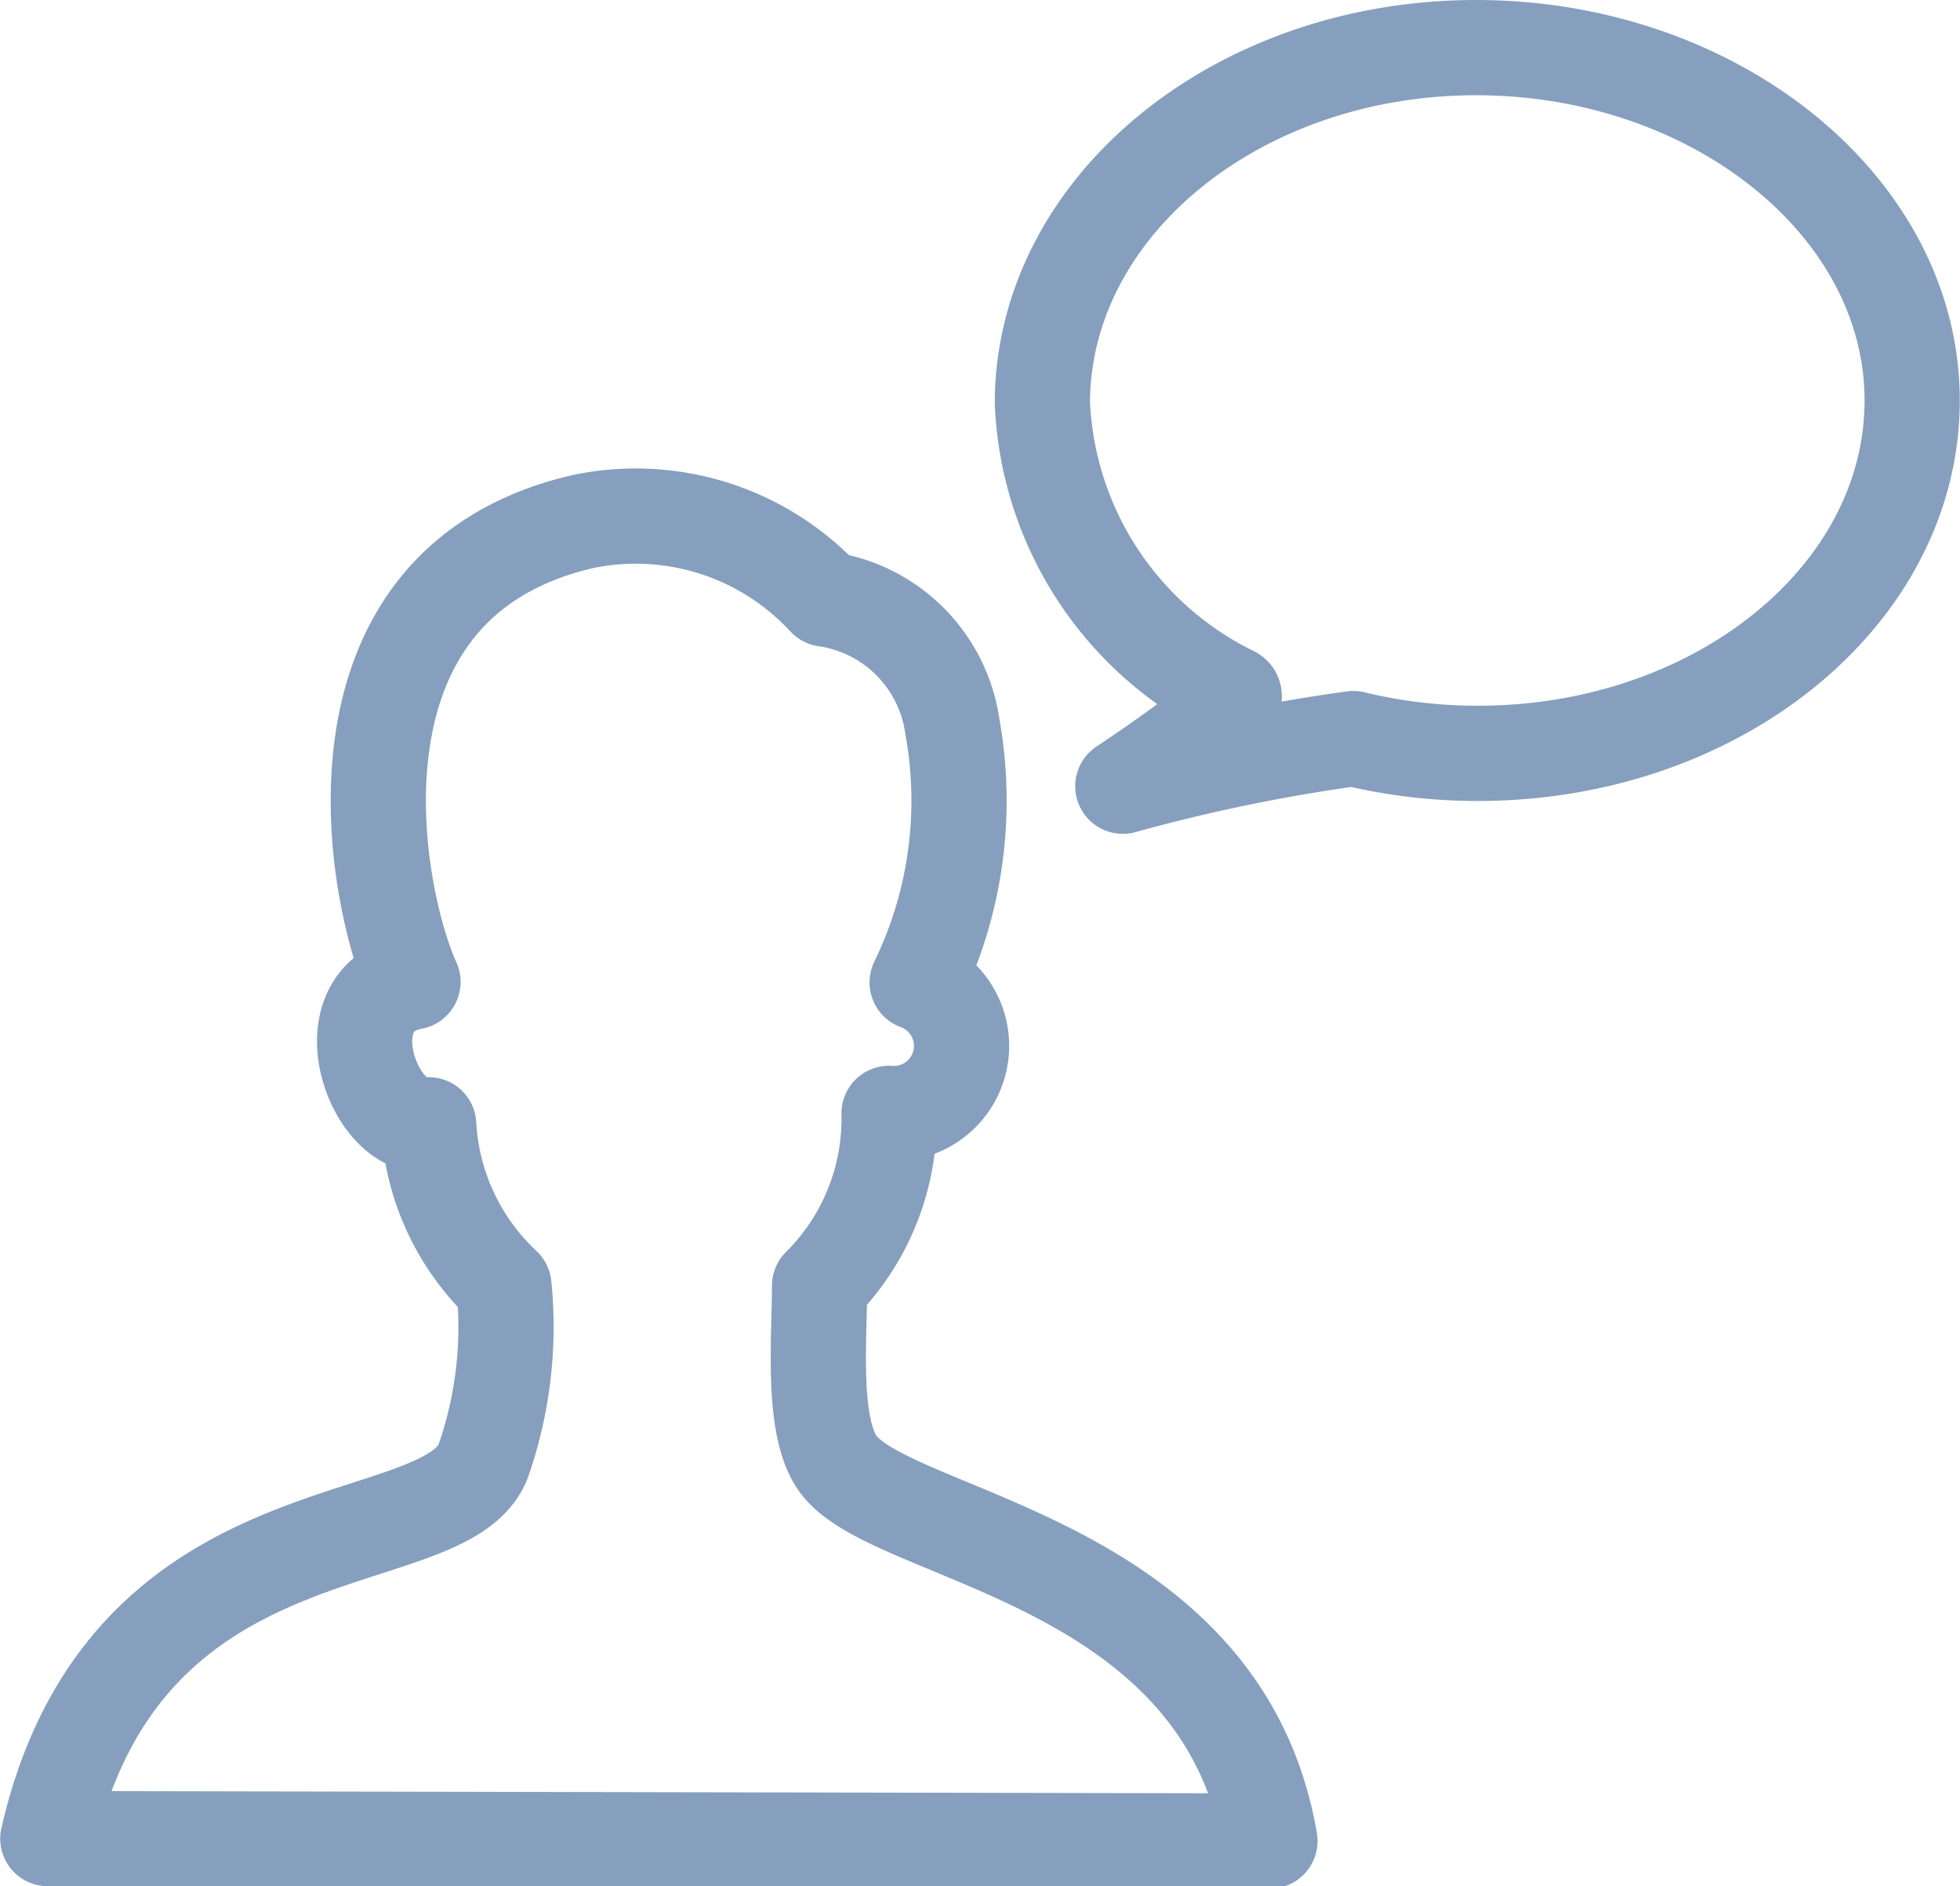
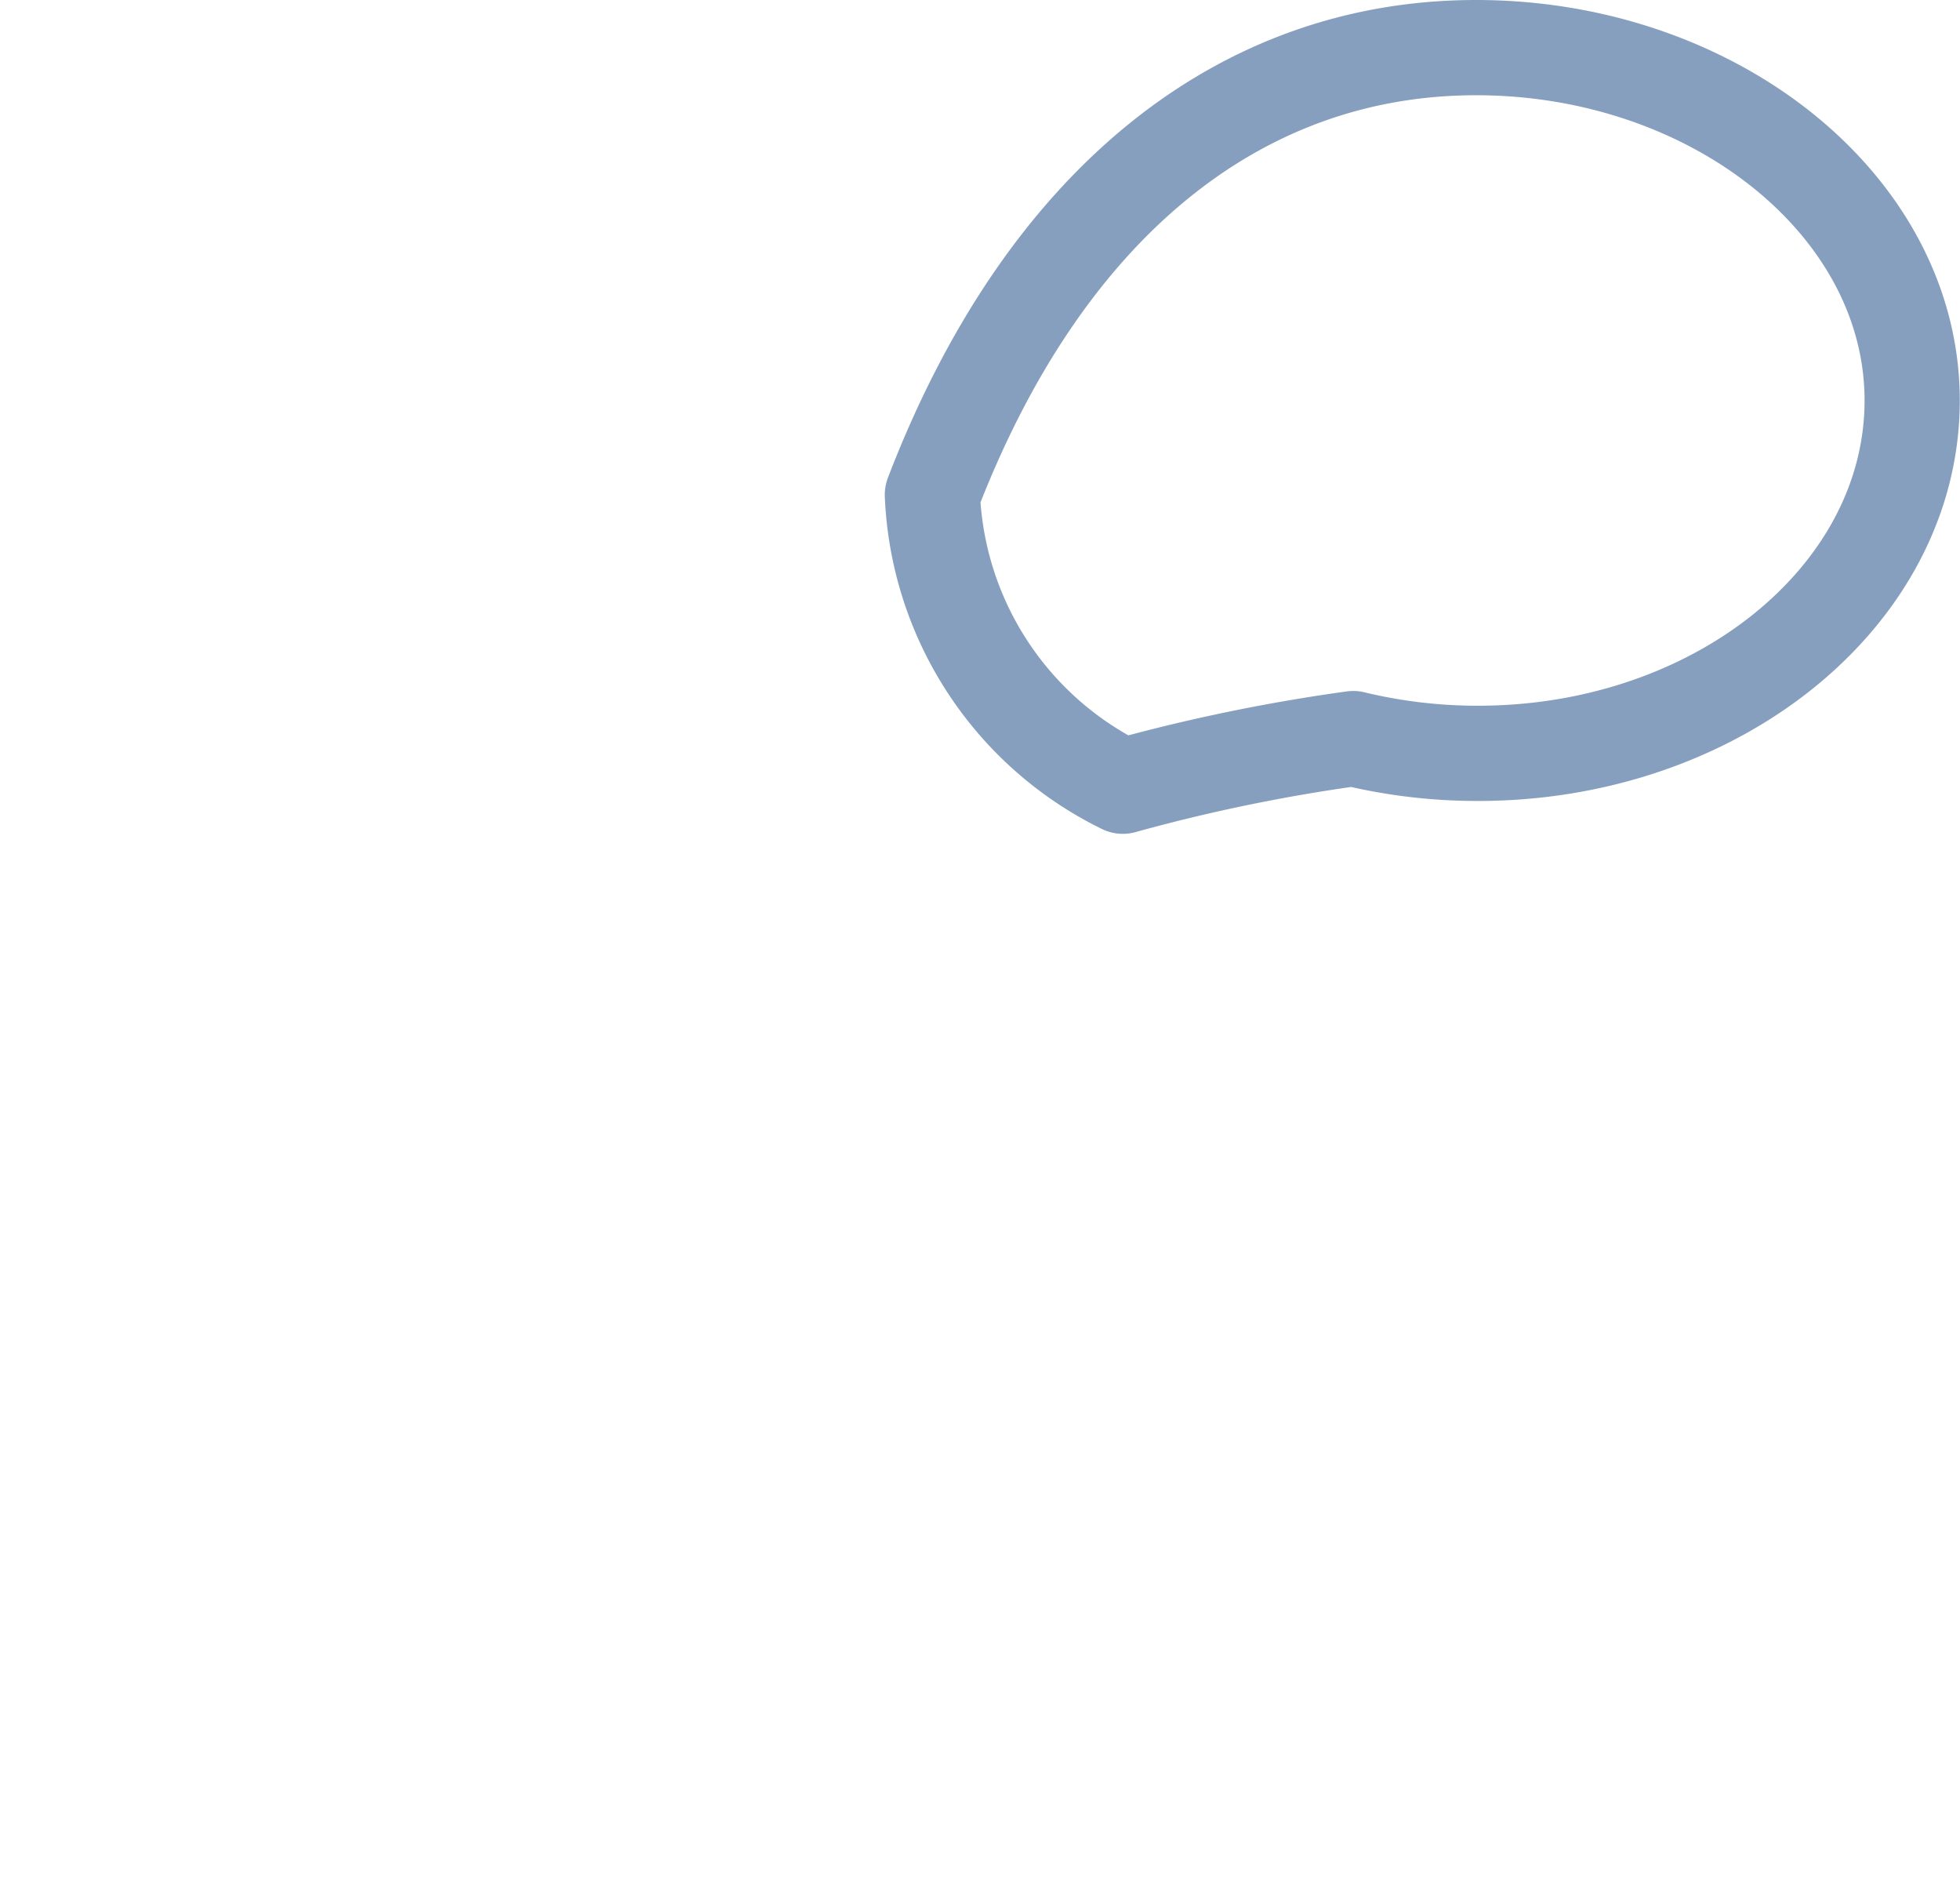
<svg xmlns="http://www.w3.org/2000/svg" width="14.52mm" height="13.97mm" viewBox="0 0 41.16 39.61">
  <defs>
    <style>
.cls-1 {
fill: none;
stroke: #869fbe;
stroke-linecap: round;
stroke-linejoin: round;
stroke-width: 2px;
}
</style>
  </defs>
  <title>01</title>
-   <path class="cls-1" d="M1,38.61c1.66-7.24,8.5-5.83,9.17-8A8.54,8.54,0,0,0,10.58,27,5,5,0,0,1,9,23.62c-1.17.17-2.17-2.66-.33-3-.83-1.83-2.08-8.37,3.58-9.67a5.42,5.42,0,0,1,5.08,1.63A3.15,3.15,0,0,1,20,15.26a8.72,8.72,0,0,1-.74,5.37,1.42,1.42,0,0,1-.59,2.75A4.94,4.94,0,0,1,17.21,27c0,1.17-.19,3.11.46,3.83,1.33,1.5,8,2,9,7.83Z" />
-   <path class="cls-1" d="M40.16,8.41c0,4.09-4.09,7.41-9.12,7.41a11.1,11.1,0,0,1-2.62-.31,37.11,37.11,0,0,0-4.84,1s2.65-1.74,2.31-1.94a7.14,7.14,0,0,1-4-6.12C21.91,4.32,26,1,31,1S40.16,4.32,40.16,8.41Z" />
+   <path class="cls-1" d="M40.16,8.41c0,4.09-4.09,7.41-9.12,7.41a11.1,11.1,0,0,1-2.62-.31,37.11,37.11,0,0,0-4.84,1a7.14,7.14,0,0,1-4-6.12C21.91,4.32,26,1,31,1S40.16,4.32,40.16,8.41Z" />
</svg>